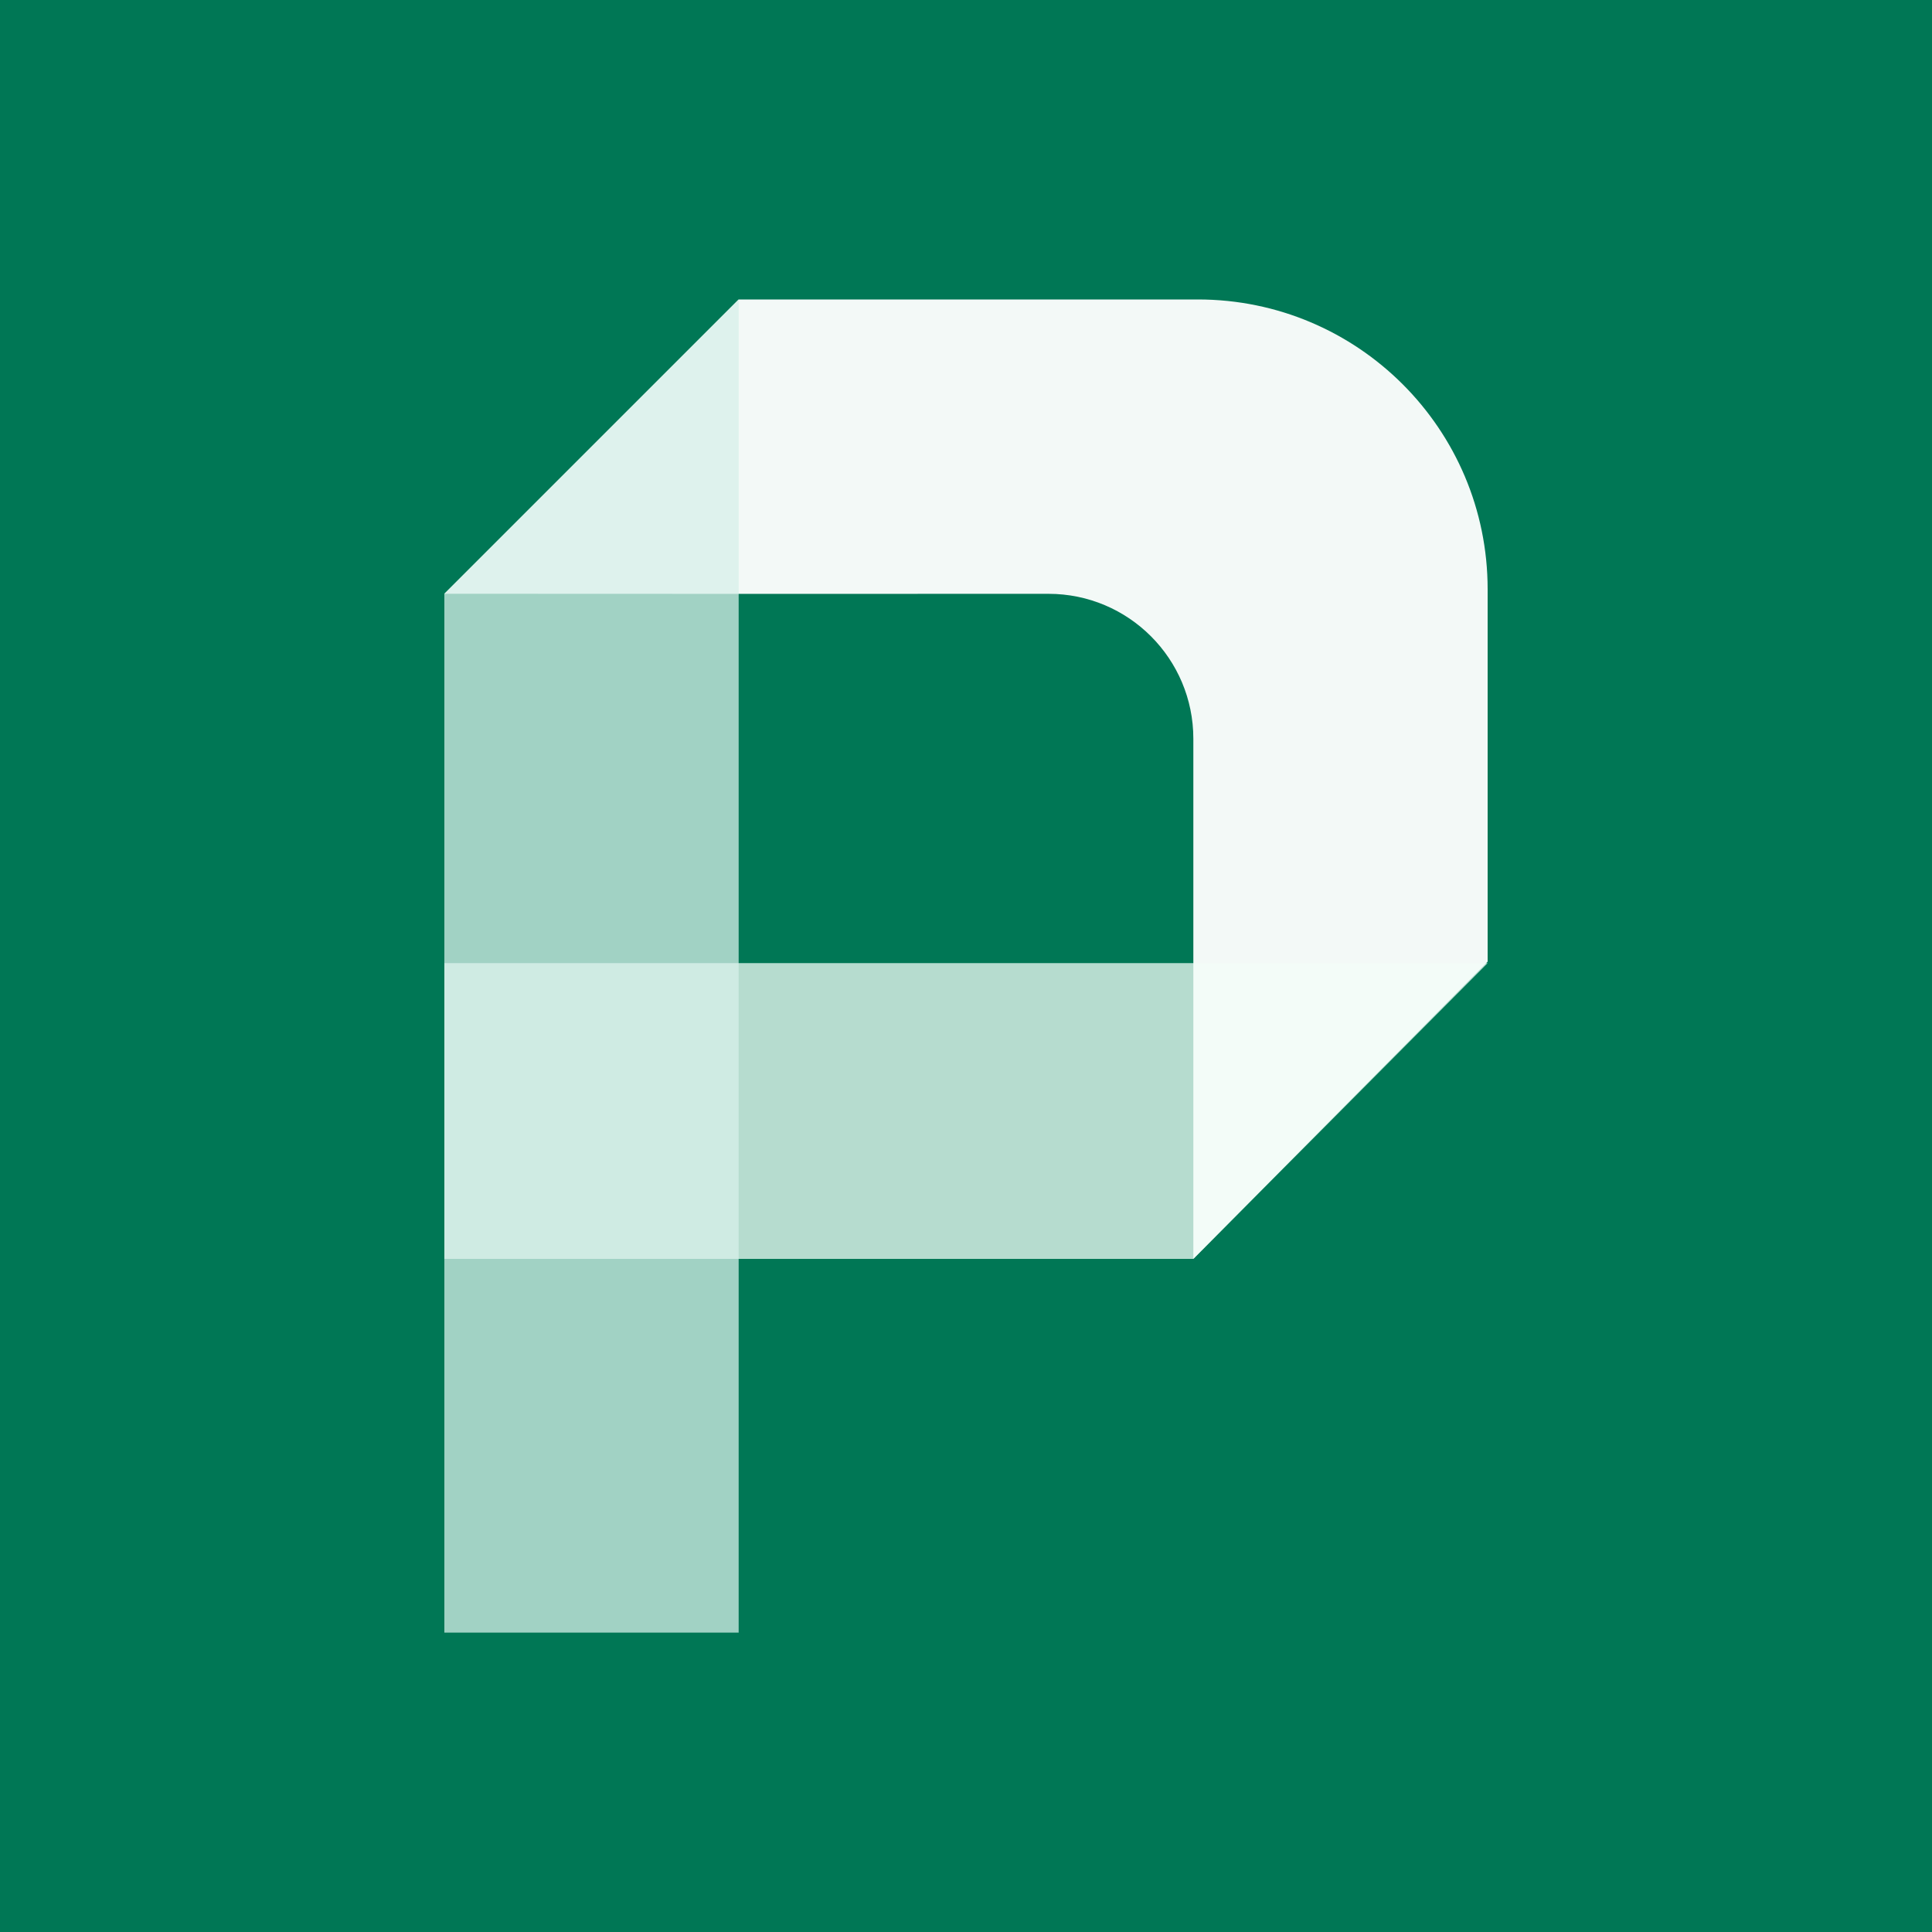
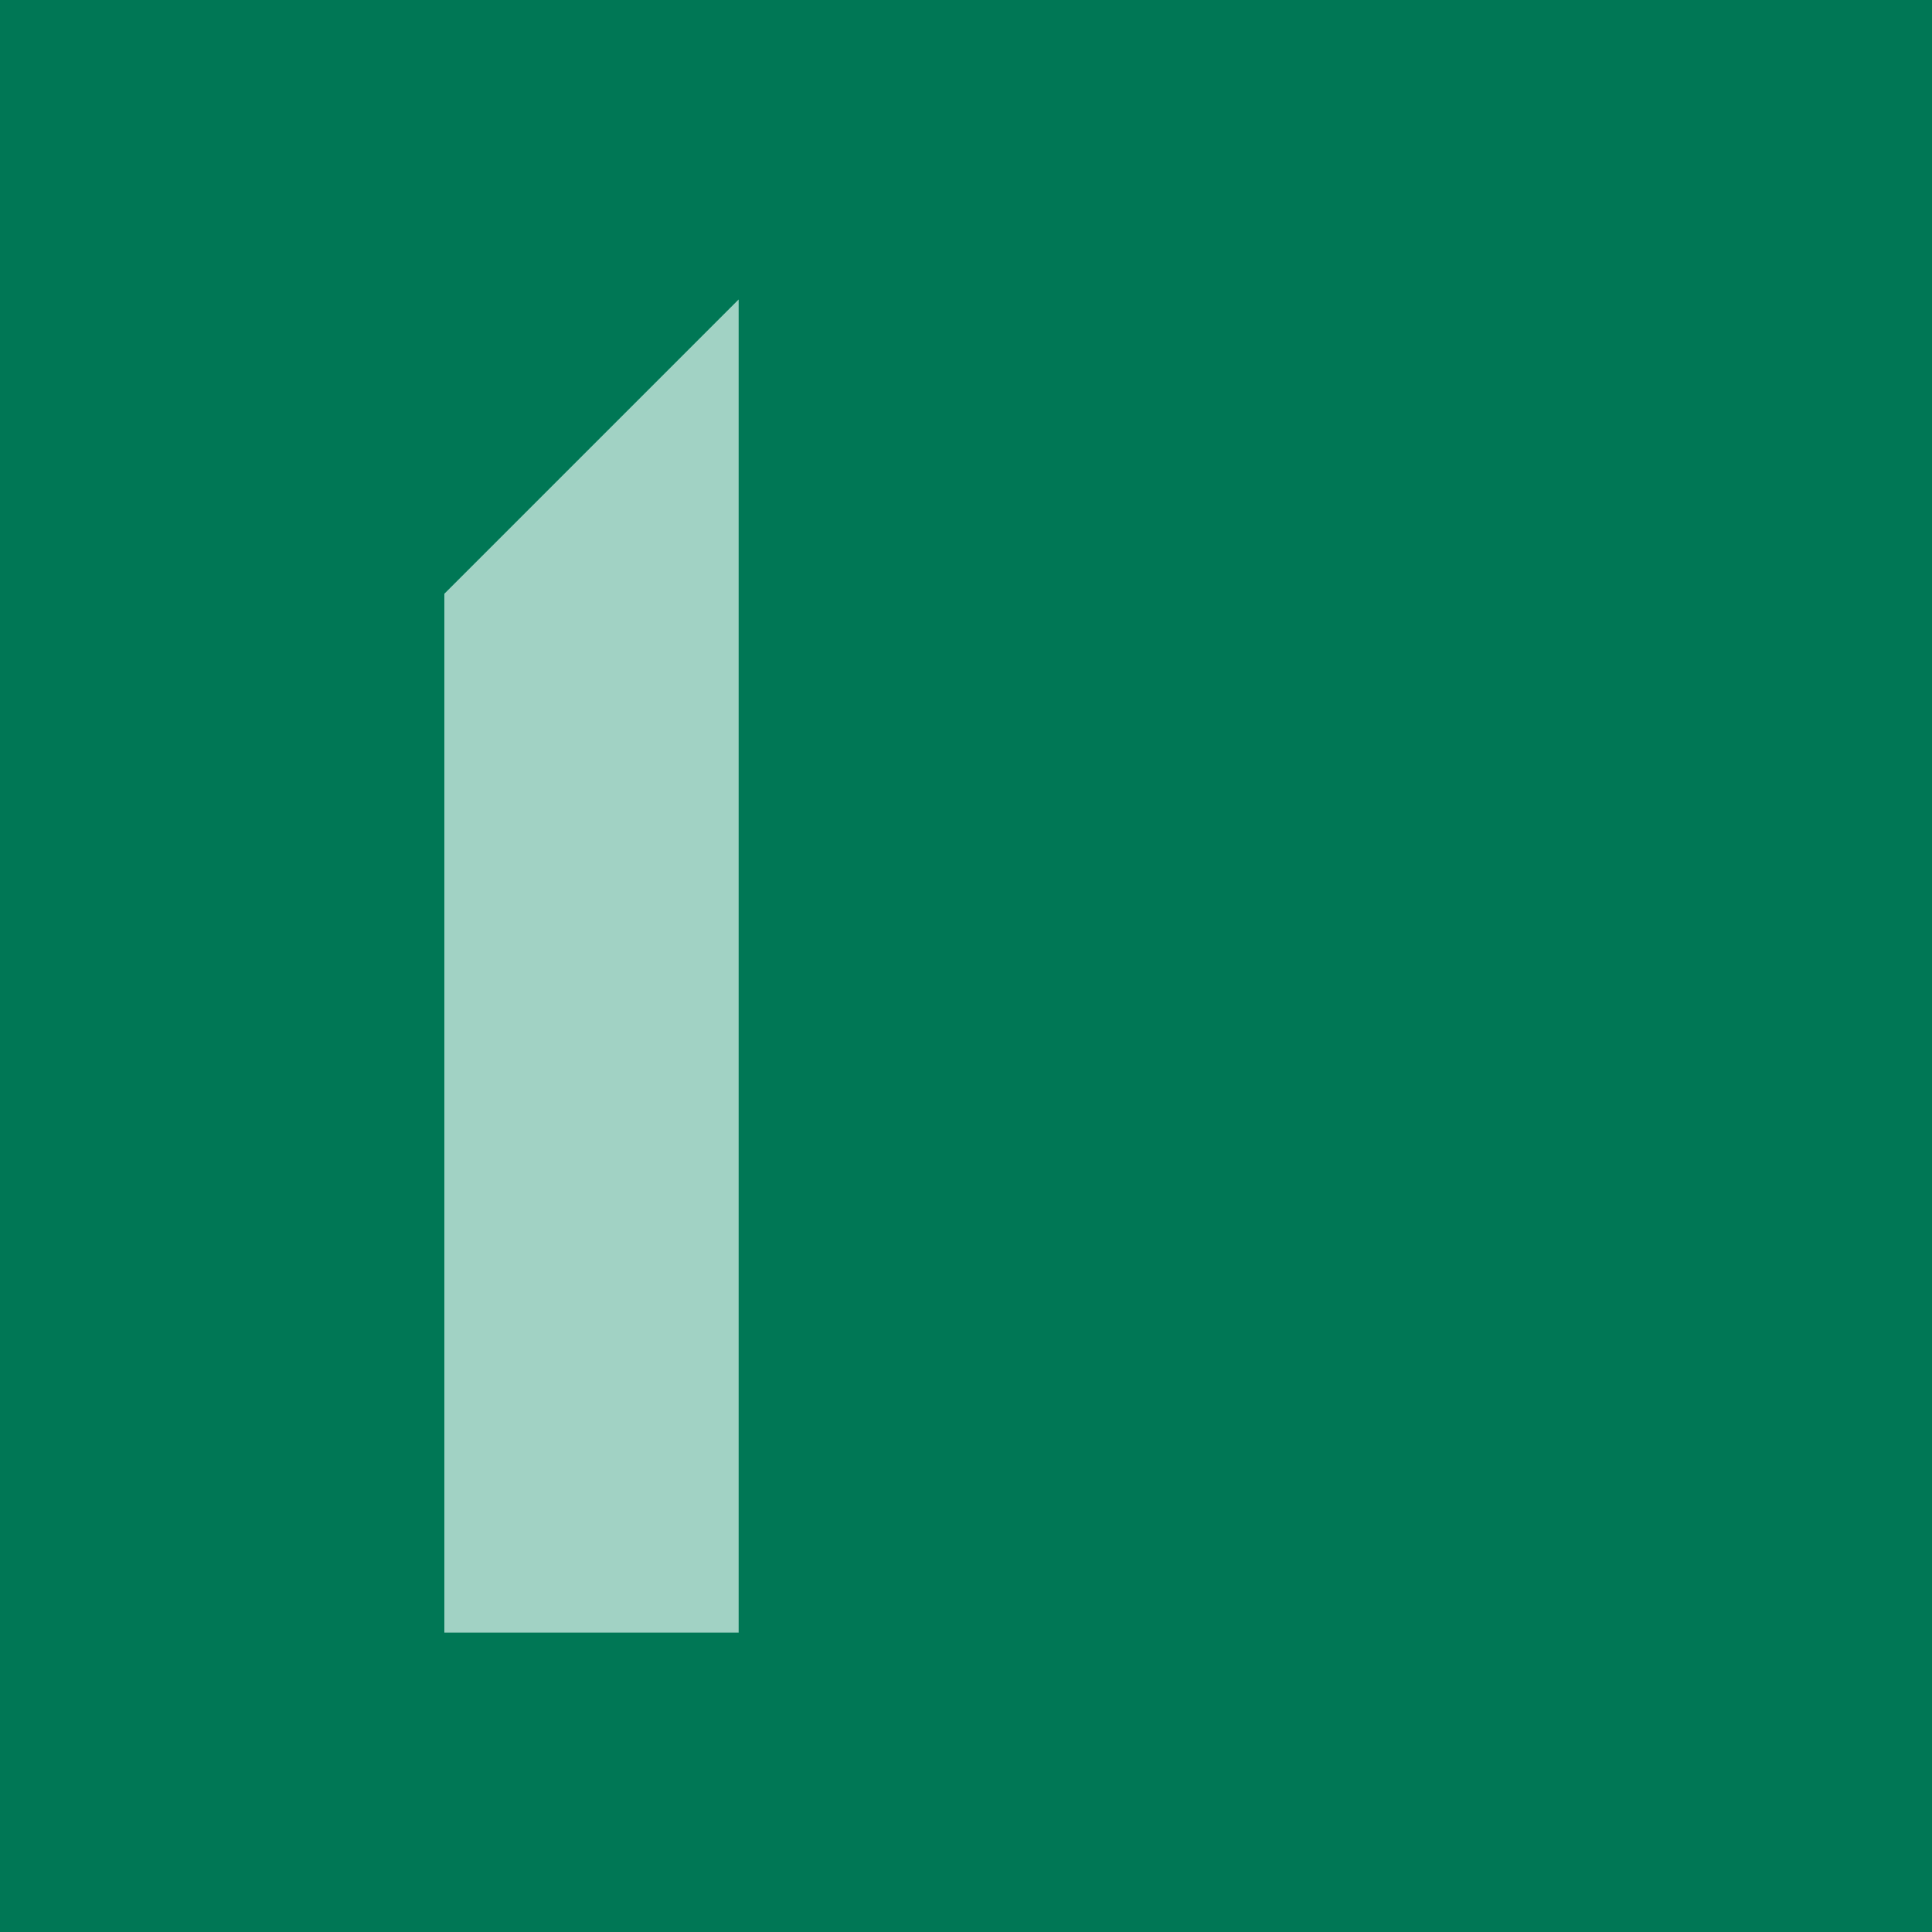
<svg xmlns="http://www.w3.org/2000/svg" width="512" height="512" viewBox="0 0 512 512" fill="none">
  <rect width="512" height="512" fill="#007755" />
-   <path d="M195.751 79.36L117.76 157.352C164.605 157.399 234.708 157.384 277.849 157.369C299.065 157.361 316.249 174.557 316.249 195.774V254.842V333.613L394.24 254.842V156.16C394.24 113.745 359.856 79.36 317.44 79.36H195.751Z" fill="white" fill-opacity="0.95" />
-   <path d="M117.76 255.231H394.24L316.249 333.613H117.76V255.231Z" fill="#F2FDF8" fill-opacity="0.75" />
+   <path d="M117.76 255.231H394.24H117.76V255.231Z" fill="#F2FDF8" fill-opacity="0.75" />
  <path d="M117.76 432.662V157.352L195.751 79.36V157.352V432.662H117.76Z" fill="#D6F0E9" fill-opacity="0.75" />
</svg>